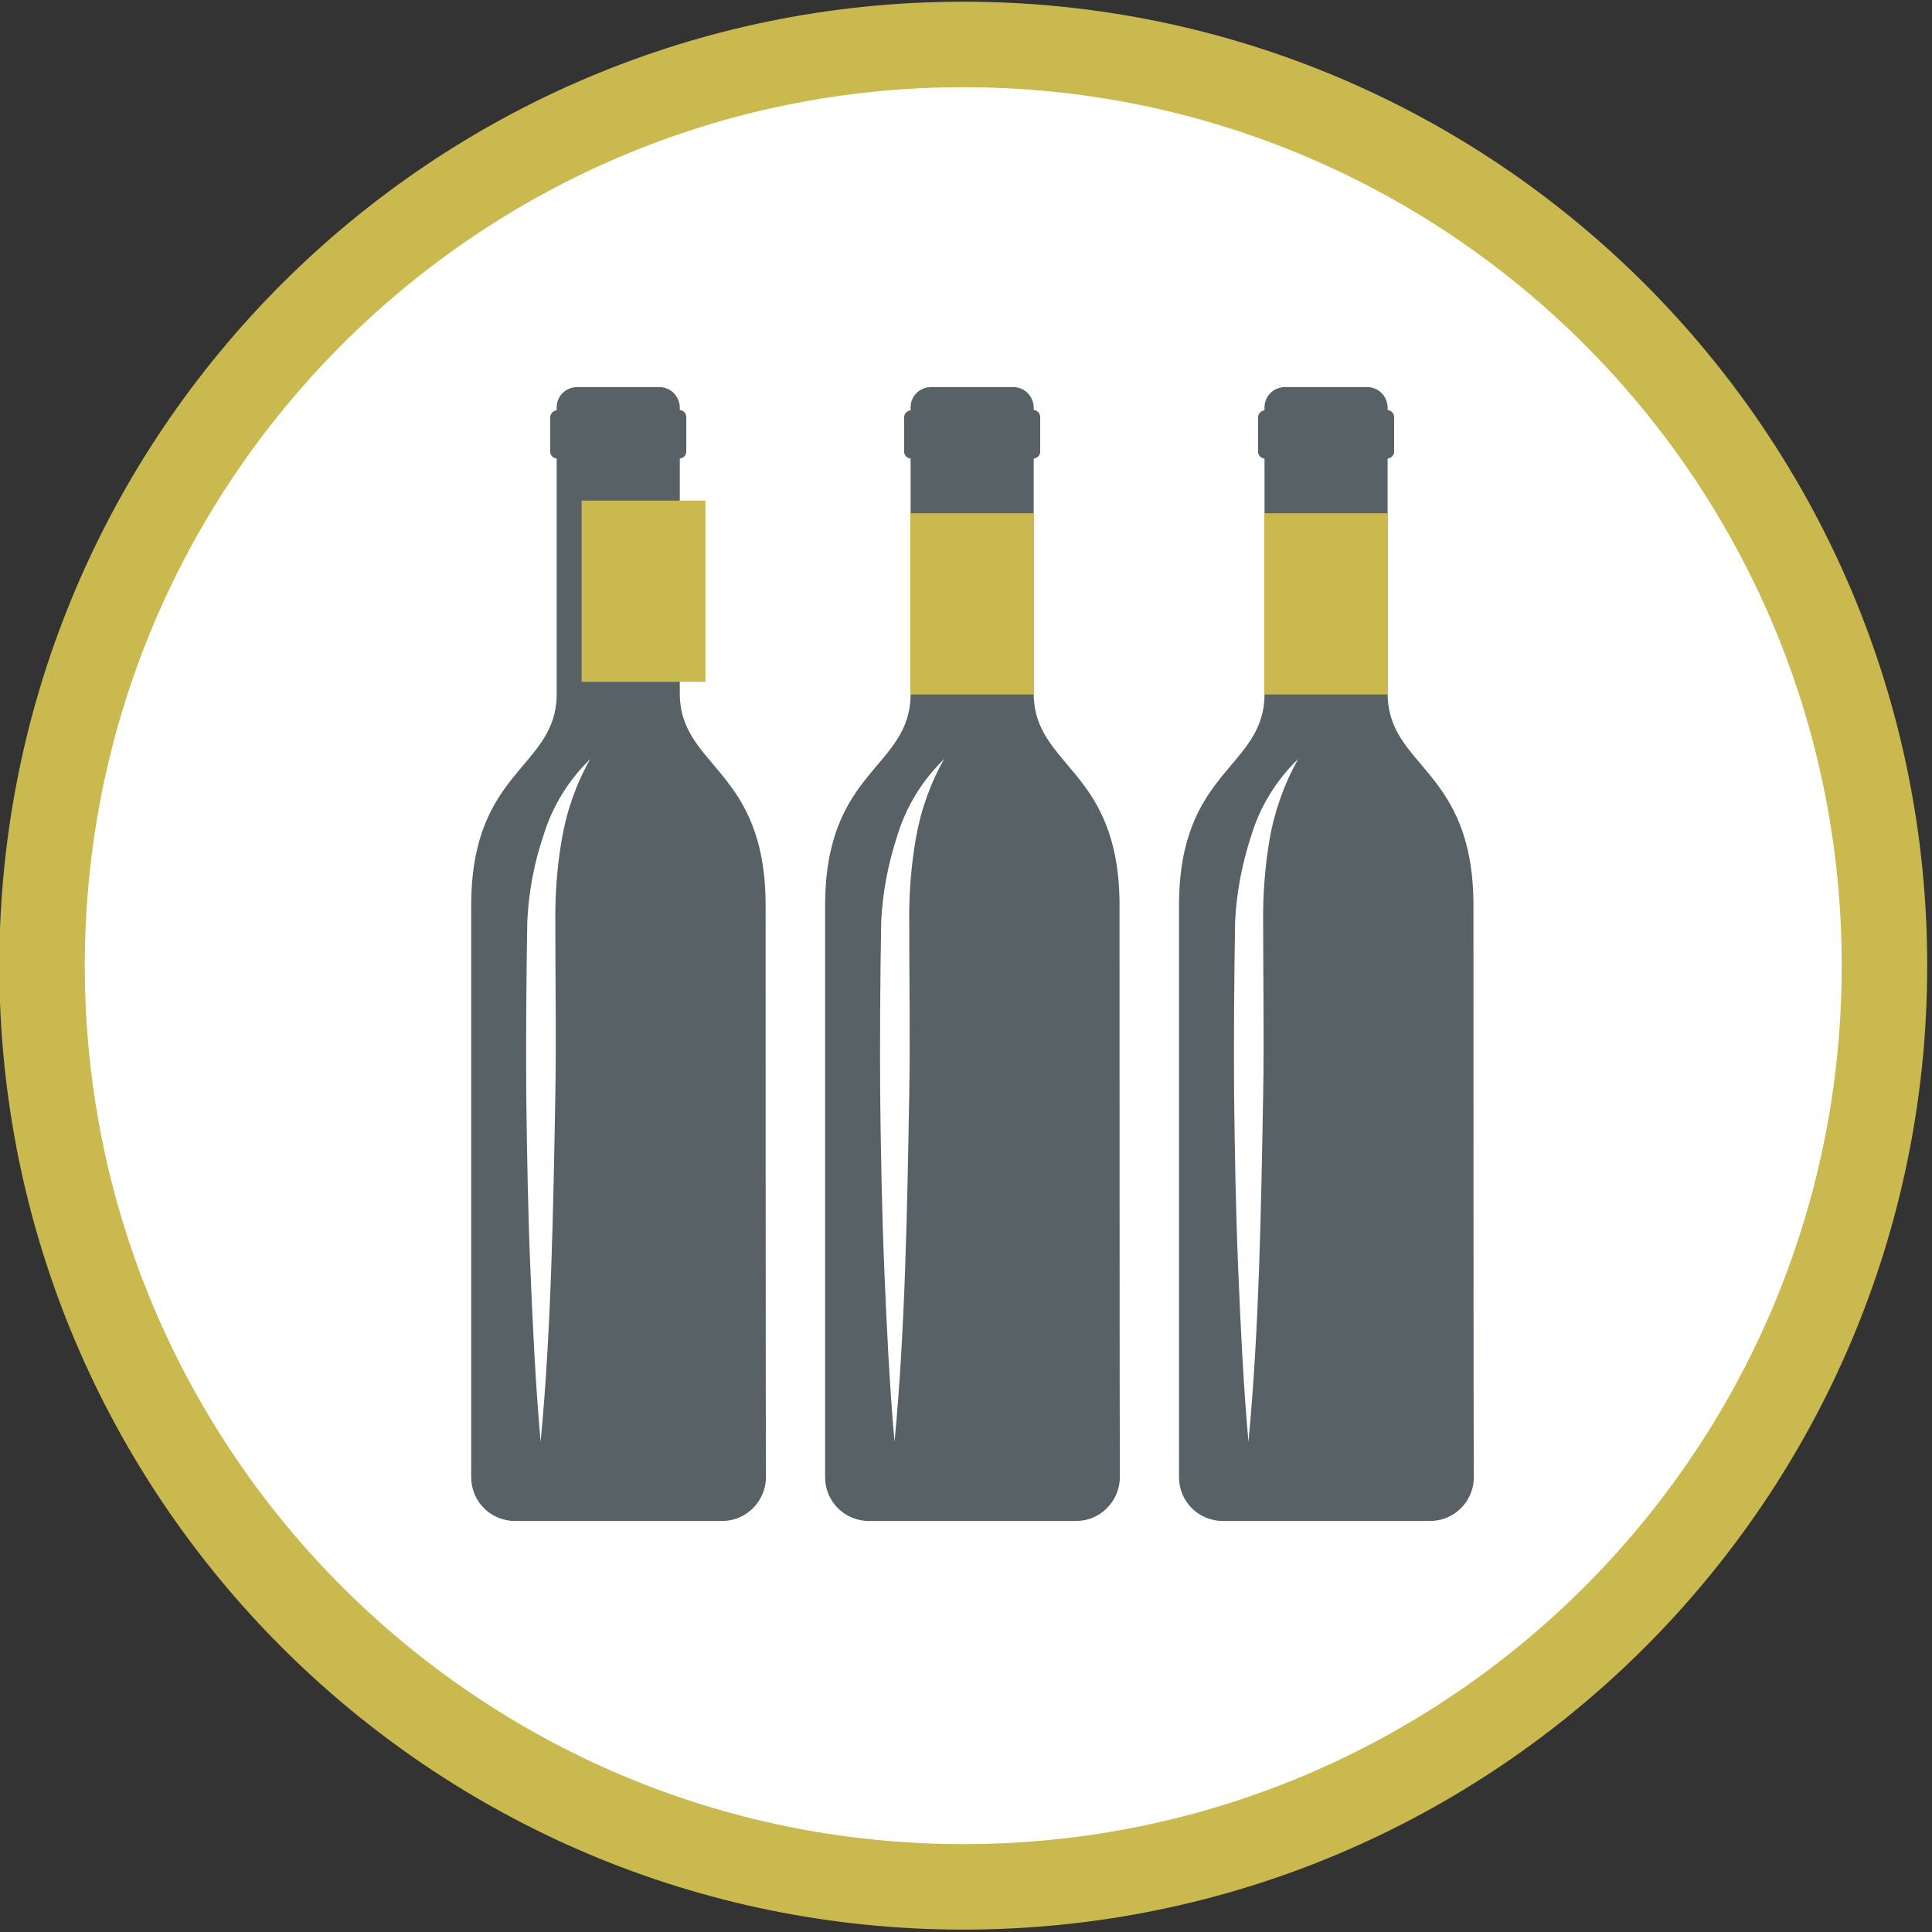
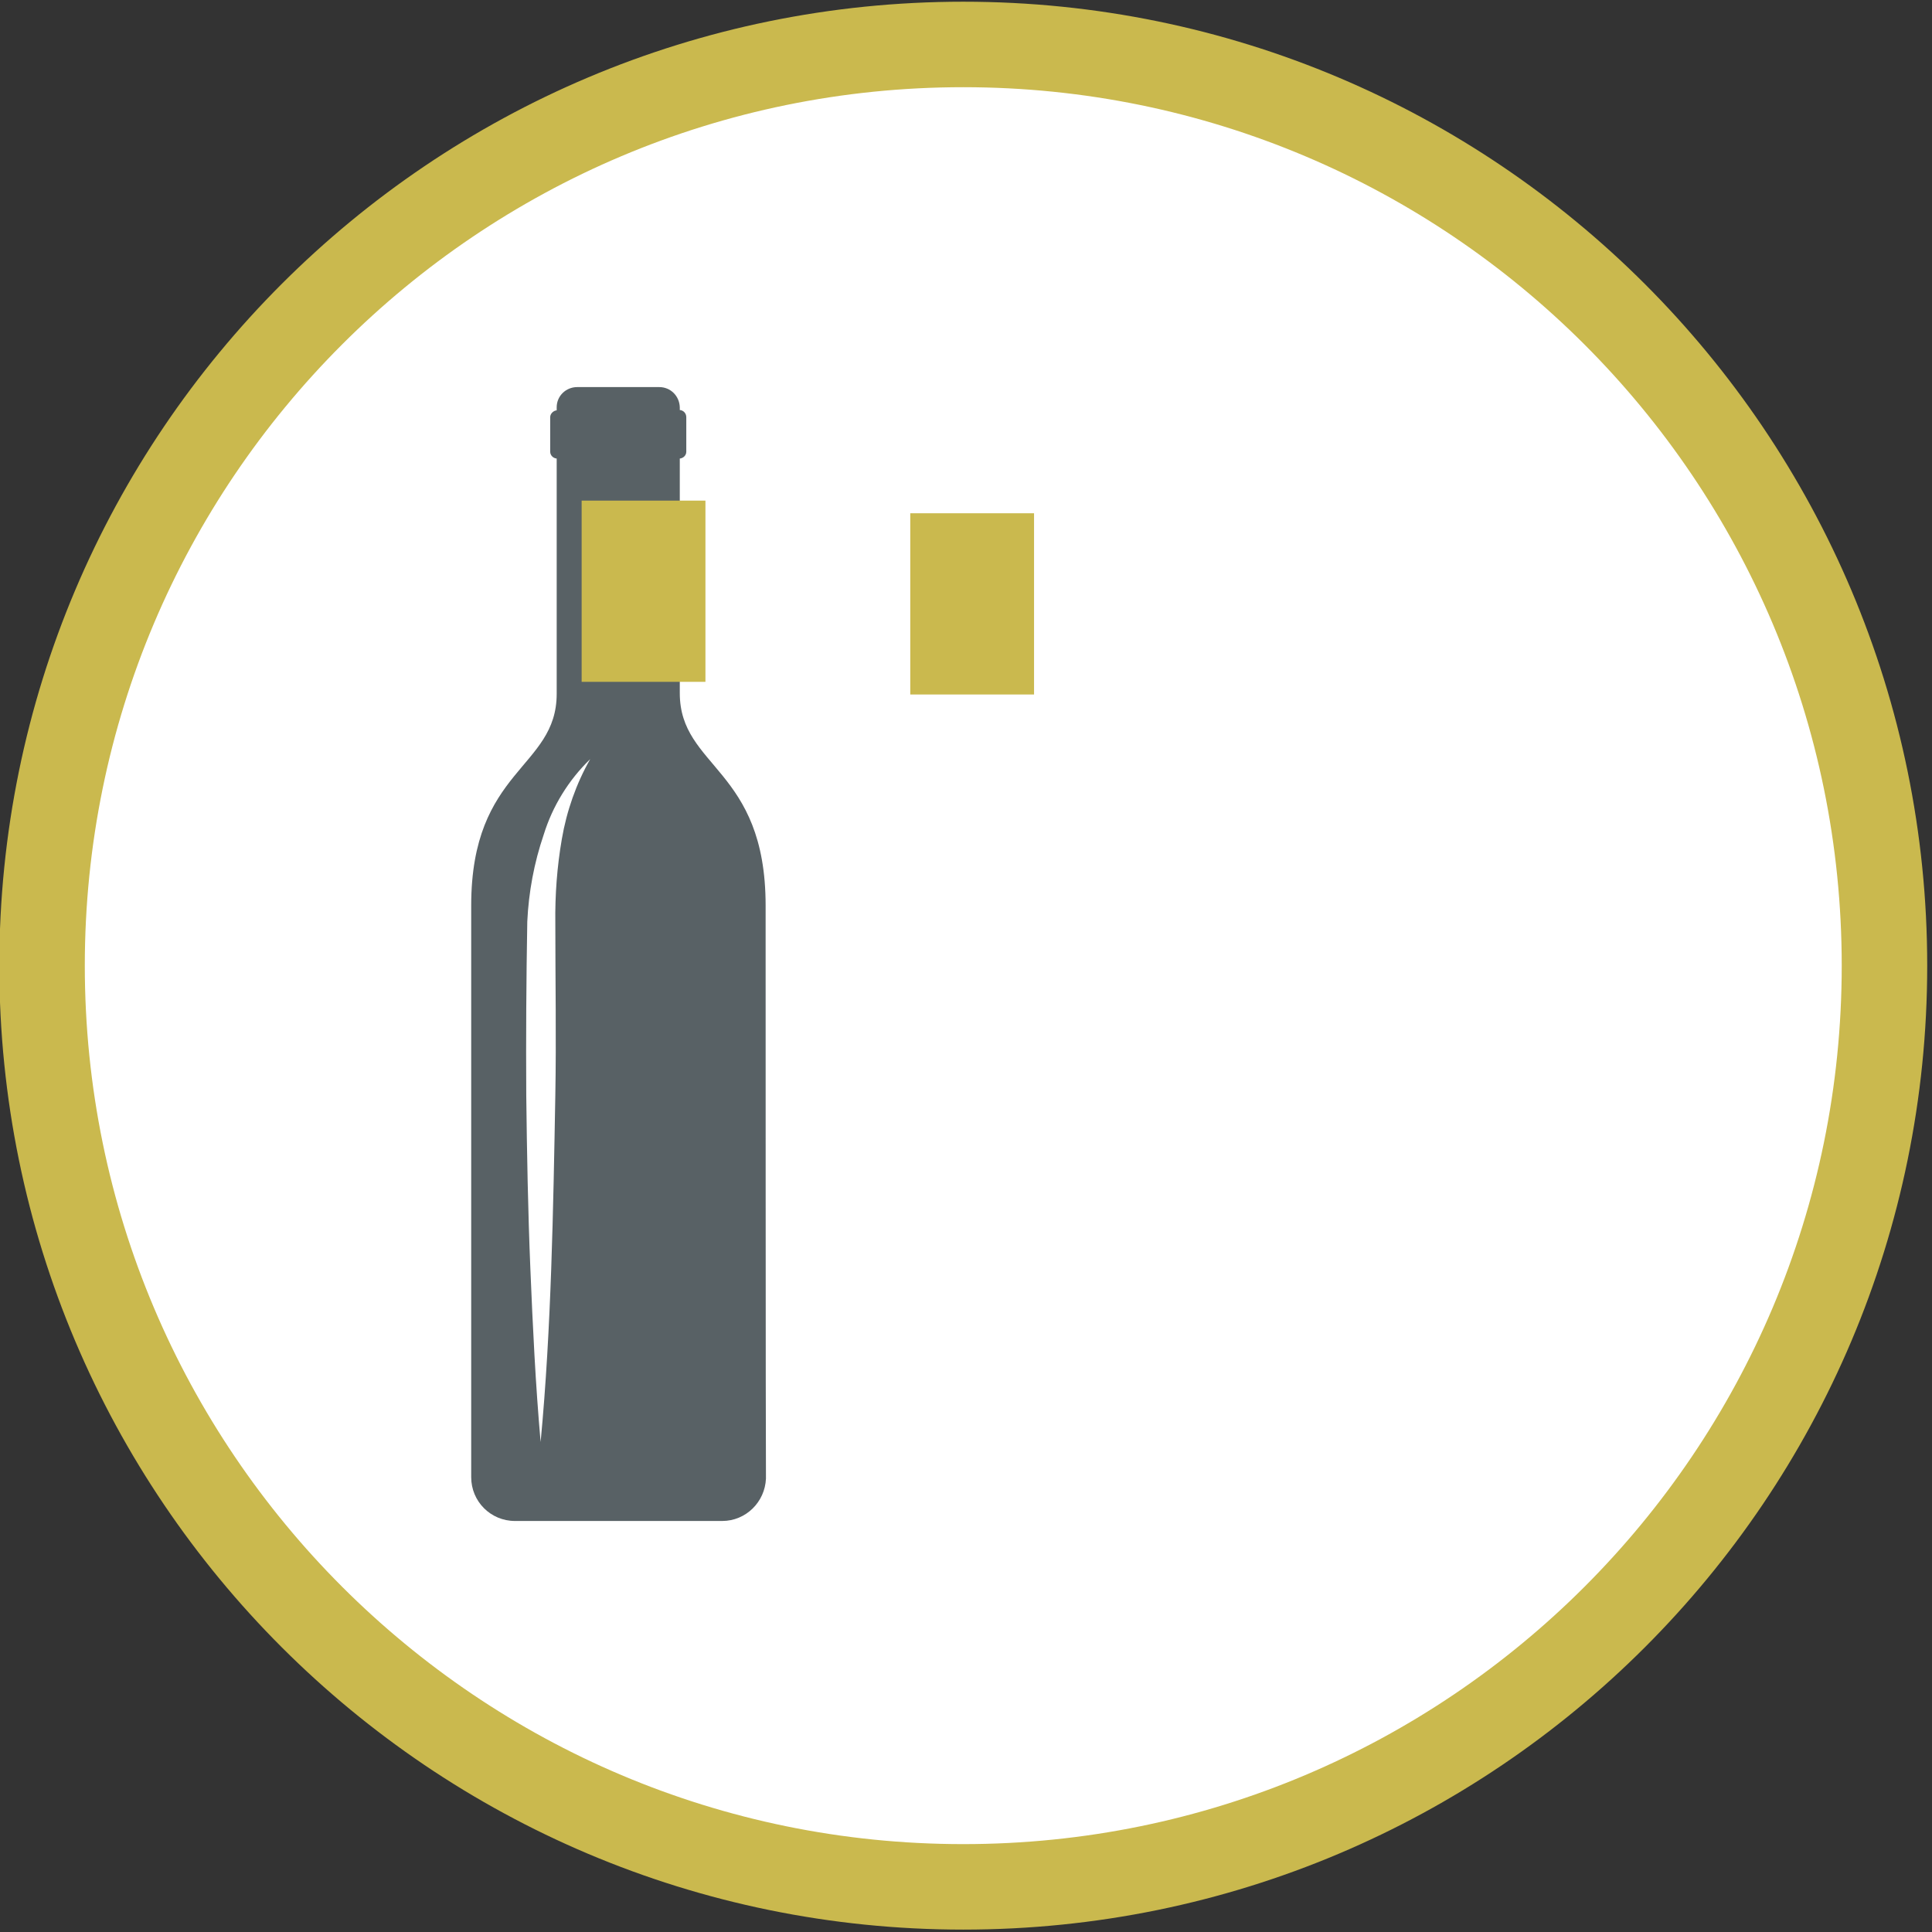
<svg xmlns="http://www.w3.org/2000/svg" xmlns:xlink="http://www.w3.org/1999/xlink" version="1.1" id="Ebene_1" x="0px" y="0px" viewBox="0 0 56.5 56.5" style="enable-background:new 0 0 56.5 56.5;" xml:space="preserve">
  <rect x="0" y="0" width="56.5" height="56.5" fill="#333333" stroke="none" />
  <style type="text/css">
	.st0{clip-path:url(#SVGID_00000093157815755118438110000006072924408551124877_);fill:#FFFFFF;}
	.st1{clip-path:url(#SVGID_00000093157815755118438110000006072924408551124877_);fill:none;stroke:#CAB94E;stroke-width:2.5;}
	.st2{clip-path:url(#SVGID_00000093157815755118438110000006072924408551124877_);fill:#CAB94E;}
	.st3{clip-path:url(#SVGID_00000093157815755118438110000006072924408551124877_);fill:#586165;}
	.st4{clip-path:url(#SVGID_00000160890285444248436570000004872728517602880933_);fill:#FFFFFF;}
	.st5{clip-path:url(#SVGID_00000160890285444248436570000004872728517602880933_);fill:none;stroke:#CAB94E;stroke-width:2.5;}
	.st6{clip-path:url(#SVGID_00000160890285444248436570000004872728517602880933_);fill:#CAB94E;}
	.st7{clip-path:url(#SVGID_00000160890285444248436570000004872728517602880933_);fill:#586165;}
	.st8{clip-path:url(#SVGID_00000002363488447272111840000016912184453309549751_);fill:#FFFFFF;}
	.st9{clip-path:url(#SVGID_00000002363488447272111840000016912184453309549751_);fill:none;stroke:#CAB94E;stroke-width:2.5;}
	.st10{clip-path:url(#SVGID_00000002363488447272111840000016912184453309549751_);fill:#CAB94E;}
	.st11{clip-path:url(#SVGID_00000094583538053311335520000014154070951087970197_);fill:#FFFFFF;}
	.st12{clip-path:url(#SVGID_00000094583538053311335520000014154070951087970197_);fill:none;stroke:#CAB94E;stroke-width:2.5;}
	.st13{fill:#586165;}
	.st14{clip-path:url(#SVGID_00000099626370638625407520000000265898074475821982_);fill:#BB7040;}
	.st15{clip-path:url(#SVGID_00000039121713972114331780000005707830102811228848_);fill:#FFFFFF;}
	.st16{clip-path:url(#SVGID_00000039121713972114331780000005707830102811228848_);fill:none;stroke:#CAB94E;stroke-width:2.5;}
	.st17{clip-path:url(#SVGID_00000039121713972114331780000005707830102811228848_);fill:#586165;}
	.st18{clip-path:url(#SVGID_00000039121713972114331780000005707830102811228848_);fill:#CAB94E;}
	.st19{clip-path:url(#SVGID_00000001631022660489054080000005420519025933746097_);fill:#FFFFFF;}
	.st20{clip-path:url(#SVGID_00000001631022660489054080000005420519025933746097_);fill:none;stroke:#CAB94E;stroke-width:2.5;}
	.st21{clip-path:url(#SVGID_00000001631022660489054080000005420519025933746097_);fill:#CAB94E;}
	.st22{clip-path:url(#SVGID_00000072282394846447138410000012566942280766037657_);fill:#FFFFFF;}
	.st23{clip-path:url(#SVGID_00000072282394846447138410000012566942280766037657_);fill:none;stroke:#CAB94E;stroke-width:2.5;}
	.st24{clip-path:url(#SVGID_00000072282394846447138410000012566942280766037657_);fill:#586165;}
	.st25{fill:#CAB94E;}
	.st26{clip-path:url(#SVGID_00000062874986789171155520000009478648164985727128_);fill:#586165;}
</style>
  <g>
    <defs>
      <rect id="SVGID_00000168110813155577081260000009584214460691658427_" x="-9.02" y="-6.95" width="74.38" height="64.38" />
    </defs>
    <clipPath id="SVGID_00000018233870988776936360000012554637663220042636_">
      <use xlink:href="#SVGID_00000168110813155577081260000009584214460691658427_" style="overflow:visible;" />
    </clipPath>
    <path style="clip-path:url(#SVGID_00000018233870988776936360000012554637663220042636_);fill:#FFFFFF;" d="M28.17,55.18   c14.88,0,26.94-12.06,26.94-26.94c0-14.88-12.06-26.94-26.94-26.94S1.23,13.36,1.23,28.24C1.23,43.12,13.3,55.18,28.17,55.18" />
    <path style="clip-path:url(#SVGID_00000018233870988776936360000012554637663220042636_);fill:none;stroke:#CAB94E;stroke-width:2.5;" d="   M28.17,55.18c14.88,0,26.94-12.06,26.94-26.94c0-14.88-12.06-26.94-26.94-26.94S1.23,13.36,1.23,28.24   C1.23,43.12,13.3,55.18,28.17,55.18z" />
    <path style="clip-path:url(#SVGID_00000018233870988776936360000012554637663220042636_);fill:#586165;" d="M16.43,24.54   c-0.14,0.81-0.2,1.63-0.19,2.45c0,1.67,0.03,3.37,0,5.04c-0.03,1.67-0.06,3.38-0.12,5.07c-0.06,1.69-0.15,3.38-0.31,5.07   c-0.15-1.69-0.23-3.38-0.3-5.07s-0.1-3.38-0.12-5.07c-0.01-1.69,0-3.37,0.03-5.08c0.04-0.86,0.2-1.72,0.48-2.54   c0.26-0.84,0.73-1.6,1.36-2.21C16.85,22.92,16.57,23.72,16.43,24.54 M22.39,26.48c0-4.02-2.51-4.02-2.51-6.21v-6.86   c0.1-0.01,0.19-0.09,0.19-0.2v-1.01c0-0.11-0.08-0.2-0.19-0.21v-0.08c-0.01-0.33-0.27-0.59-0.6-0.59h-2.4   c-0.33,0-0.6,0.26-0.6,0.59v0V12c-0.1,0.01-0.19,0.1-0.19,0.2v1.01c0,0.1,0.08,0.19,0.19,0.2v6.88c0,2.19-2.5,2.19-2.5,6.19v16.72   c0,0.71,0.57,1.28,1.28,1.28h0h6.06c0.69,0,1.25-0.55,1.28-1.24C22.39,42.64,22.39,26.48,22.39,26.48" />
-     <path style="clip-path:url(#SVGID_00000018233870988776936360000012554637663220042636_);fill:#586165;" d="M26.78,24.54   c-0.14,0.81-0.2,1.63-0.19,2.45c0,1.67,0.03,3.37,0,5.04c-0.03,1.67-0.06,3.38-0.12,5.07c-0.06,1.69-0.15,3.38-0.31,5.07   c-0.15-1.69-0.23-3.38-0.3-5.07s-0.1-3.38-0.12-5.07c-0.01-1.69,0-3.37,0.03-5.08c0.04-0.86,0.21-1.72,0.48-2.54   c0.26-0.84,0.73-1.6,1.36-2.21C27.2,22.92,26.92,23.72,26.78,24.54 M32.74,26.48c0-4.02-2.51-4.02-2.51-6.21v-6.86   c0.1-0.01,0.19-0.09,0.19-0.2v-1.01c0-0.11-0.08-0.2-0.19-0.21v-0.08c-0.01-0.33-0.27-0.59-0.6-0.59h-2.4   c-0.33,0-0.6,0.26-0.6,0.59v0V12c-0.1,0.01-0.19,0.1-0.19,0.2v1.01c0,0.1,0.08,0.19,0.19,0.2v6.88c0,2.19-2.5,2.19-2.5,6.19v16.72   c0,0.71,0.57,1.28,1.28,1.28h0h6.06c0.69,0,1.25-0.55,1.28-1.24C32.74,42.64,32.74,26.48,32.74,26.48" />
  </g>
  <rect x="26.62" y="15.01" class="st25" width="3.62" height="5.3" />
  <rect x="17.01" y="14.64" class="st25" width="3.62" height="5.3" />
  <g>
    <defs>
-       <rect id="SVGID_00000130613647726981529110000003851587587317967502_" x="-9.02" y="-6.95" width="74.38" height="64.38" />
-     </defs>
+       </defs>
    <clipPath id="SVGID_00000078761121437292966510000009752572838818714790_">
      <use xlink:href="#SVGID_00000130613647726981529110000003851587587317967502_" style="overflow:visible;" />
    </clipPath>
    <path style="clip-path:url(#SVGID_00000078761121437292966510000009752572838818714790_);fill:#586165;" d="M37.13,24.54   c-0.14,0.81-0.2,1.63-0.19,2.45c0,1.67,0.03,3.37,0,5.04c-0.03,1.67-0.06,3.38-0.12,5.07c-0.06,1.69-0.15,3.38-0.31,5.07   c-0.15-1.69-0.23-3.38-0.3-5.07s-0.1-3.38-0.12-5.07c-0.01-1.69,0-3.37,0.03-5.08c0.04-0.86,0.21-1.72,0.48-2.54   c0.26-0.84,0.73-1.6,1.36-2.21C37.56,22.92,37.27,23.72,37.13,24.54 M43.09,26.48c0-4.02-2.51-4.02-2.51-6.21v-6.86   c0.1-0.01,0.19-0.09,0.19-0.2v-1.01c0-0.11-0.08-0.2-0.19-0.21v-0.08c-0.01-0.33-0.27-0.59-0.6-0.59h-2.4   c-0.33,0-0.6,0.26-0.6,0.59v0V12c-0.1,0.01-0.19,0.1-0.19,0.2v1.01c0,0.1,0.08,0.19,0.19,0.2v6.88c0,2.19-2.5,2.19-2.5,6.19v16.72   c0,0.71,0.57,1.28,1.28,1.28h0h6.06c0.69,0,1.26-0.55,1.28-1.24C43.09,42.64,43.09,26.48,43.09,26.48" />
  </g>
-   <rect x="36.97" y="15.01" class="st25" width="3.62" height="5.3" />
</svg>